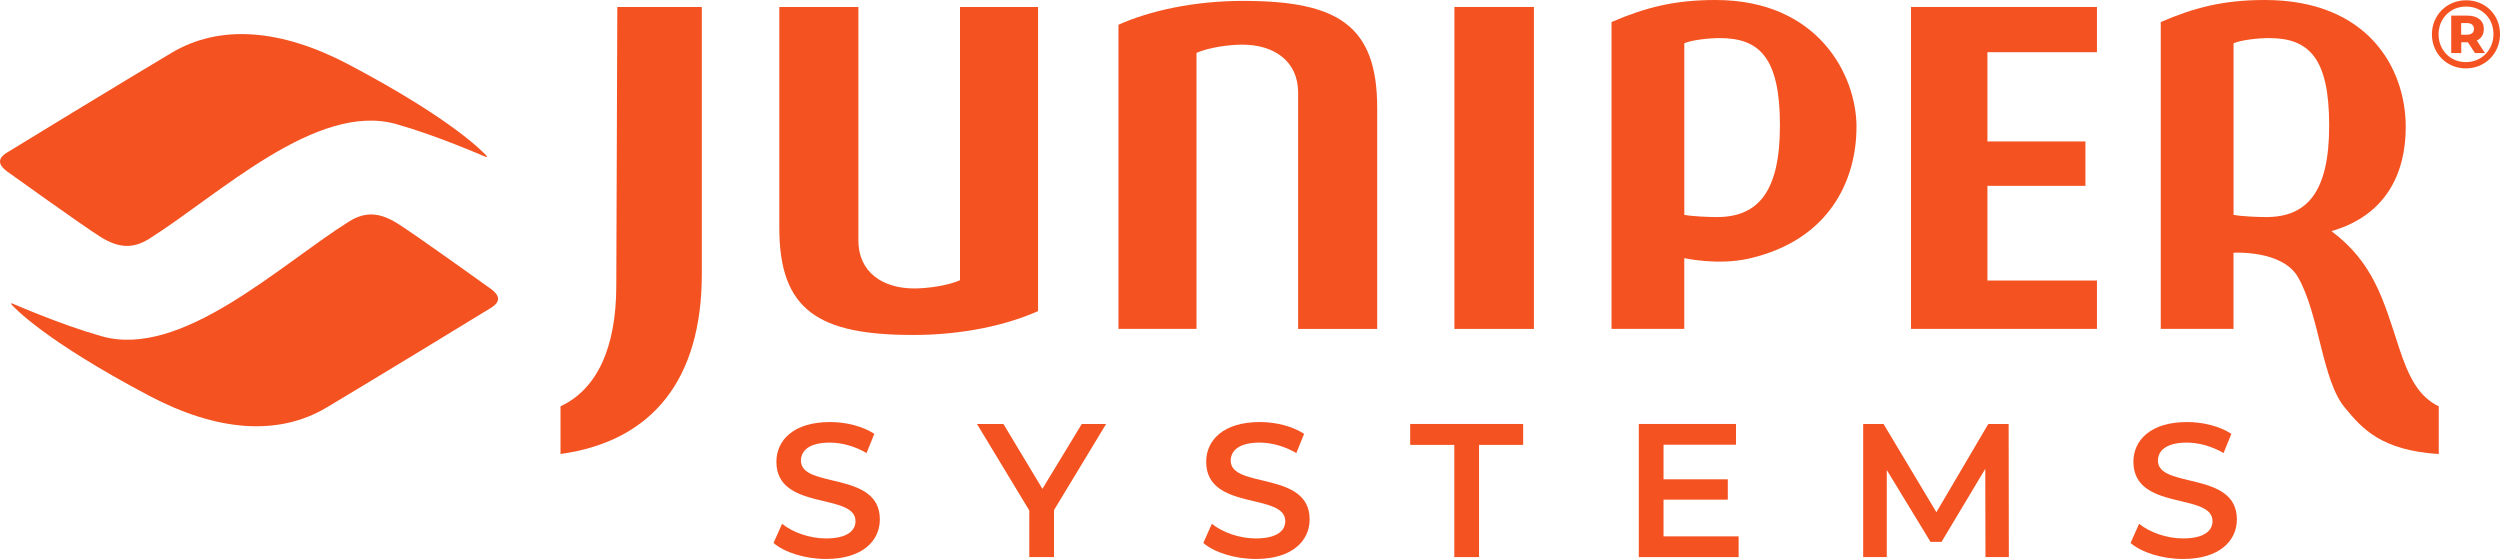
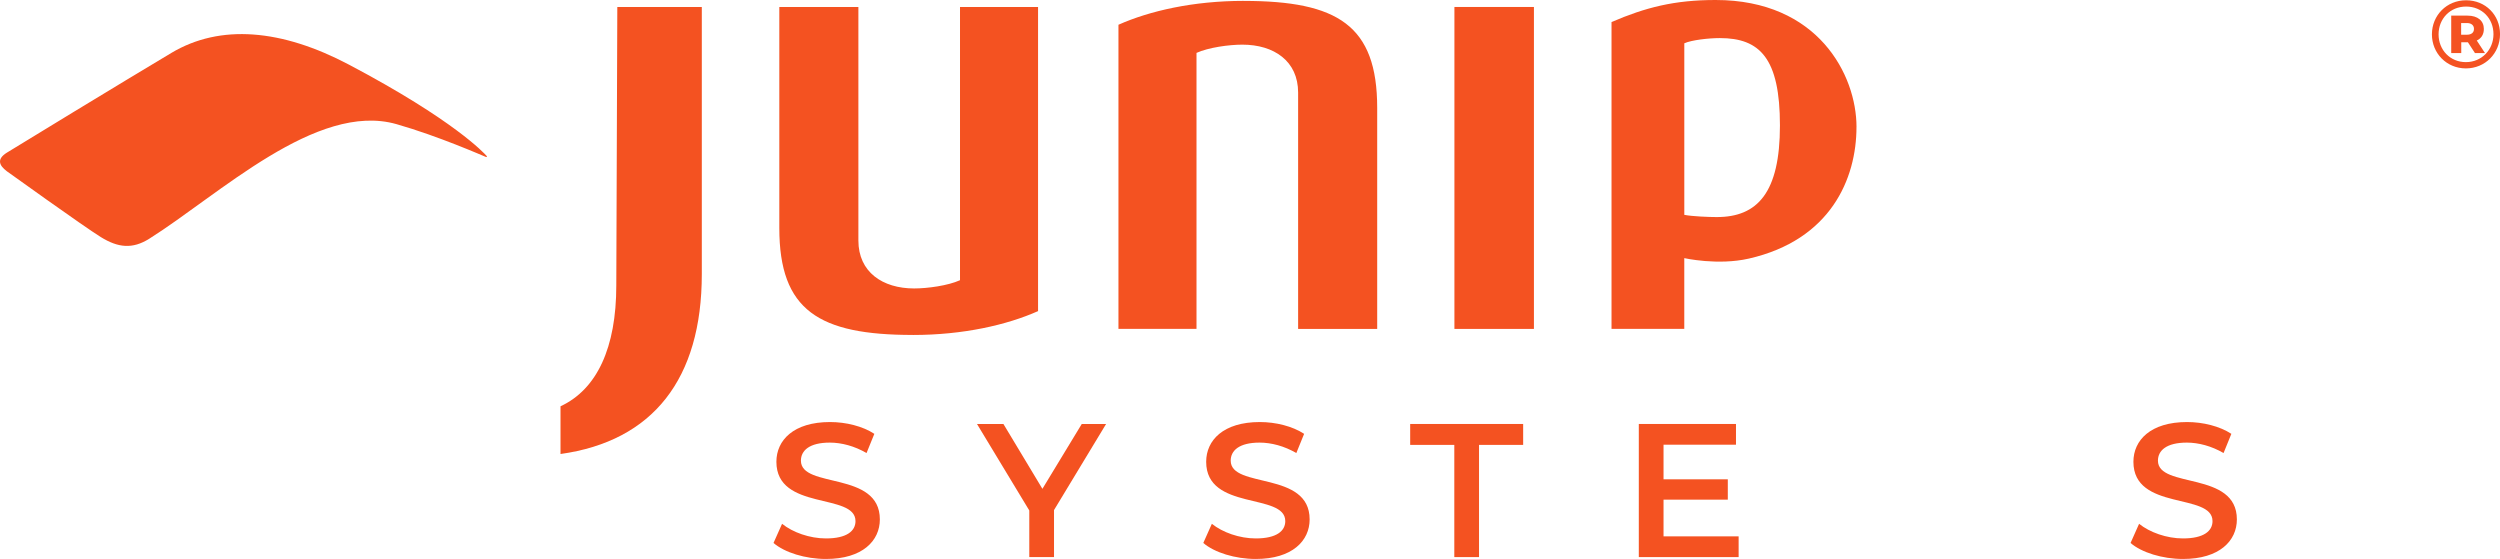
<svg xmlns="http://www.w3.org/2000/svg" id="Layer_7" version="1.1" viewBox="0 0 907.08 202.82">
  <defs>
    <style>
      .st0 {
        fill: #f45221;
      }
    </style>
  </defs>
  <path class="st0" d="M176.53,56.54c-.86-.93-11.63-12.86-49.89-33.07-24.44-12.9-46.72-14.87-64.49-4.25C44.38,29.82,5.61,53.44,2.49,55.39c-3.71,2.32-2.9,4.56,0,6.75,0,0,27.85,20.02,34.09,23.88,6.24,3.85,11.44,4.46,17.59.59,25.3-15.93,60.71-49.82,89.68-41.57,15.19,4.33,31.38,11.49,32.41,11.89.47.18.5-.13.27-.39h0Z" />
-   <path class="st0" d="M4.19,110.5c.86.93,11.63,12.86,49.89,33.07,24.44,12.9,46.72,14.86,64.49,4.25,17.76-10.61,56.54-34.23,59.65-36.17,3.71-2.32,2.9-4.56,0-6.75,0,0-27.85-20.02-34.09-23.88-6.24-3.85-11.44-4.46-17.59-.59-25.3,15.93-60.71,49.82-89.68,41.57-15.19-4.33-31.38-11.49-32.41-11.89-.47-.18-.5.13-.27.39h0Z" />
  <path class="st0" d="M280.65,197.02l3.11-6.97c3.86,3.11,10,5.31,15.94,5.31,7.52,0,10.7-2.69,10.7-6.28,0-10.42-28.7-3.59-28.7-21.53,0-7.8,6.21-14.42,19.46-14.42,5.8,0,11.87,1.52,16.08,4.28l-2.83,6.97c-4.35-2.55-9.11-3.79-13.32-3.79-7.45,0-10.49,2.9-10.49,6.55,0,10.28,28.64,3.59,28.64,21.32,0,7.73-6.28,14.35-19.53,14.35-7.52,0-15.04-2.35-19.04-5.8h-.02Z" />
  <path class="st0" d="M382.43,185.09v17.04h-8.97v-16.91l-18.98-31.39h9.59l14.15,23.53,14.28-23.53h8.83l-18.91,31.26h.01Z" />
  <path class="st0" d="M436.59,197.02l3.11-6.97c3.86,3.11,10,5.31,15.94,5.31,7.52,0,10.7-2.69,10.7-6.28,0-10.42-28.7-3.59-28.7-21.53,0-7.8,6.21-14.42,19.46-14.42,5.8,0,11.87,1.52,16.08,4.28l-2.83,6.97c-4.35-2.55-9.11-3.79-13.32-3.79-7.45,0-10.49,2.9-10.49,6.55,0,10.28,28.64,3.59,28.64,21.32,0,7.73-6.28,14.35-19.53,14.35-7.52,0-15.04-2.35-19.04-5.8h-.02Z" />
  <path class="st0" d="M527.67,161.42h-16.01v-7.59h40.99v7.59h-16.01v40.71h-8.97v-40.71h0Z" />
  <path class="st0" d="M630.83,194.61v7.52h-36.22v-48.3h35.26v7.52h-26.29v12.56h23.32v7.38h-23.32v13.32h27.25Z" />
-   <path class="st0" d="M720.39,202.13l-.07-32.02-15.87,26.5h-4l-15.87-26.08v31.6h-8.56v-48.3h7.38l19.18,32.02,18.84-32.02h7.38l.07,48.3h-8.49,0Z" />
  <path class="st0" d="M773.03,197.02l3.1-6.97c3.86,3.11,10.01,5.31,15.94,5.31,7.52,0,10.7-2.69,10.7-6.28,0-10.42-28.7-3.59-28.7-21.53,0-7.8,6.21-14.42,19.46-14.42,5.8,0,11.87,1.52,16.08,4.28l-2.83,6.97c-4.35-2.55-9.11-3.79-13.32-3.79-7.45,0-10.49,2.9-10.49,6.55,0,10.28,28.64,3.59,28.64,21.32,0,7.73-6.28,14.35-19.53,14.35-7.52,0-15.04-2.35-19.04-5.8h-.01Z" />
  <path class="st0" d="M451.21.33c34.1,0,48.48,8.84,48.48,38.8v80.21h-28.69V33.58c0-11.44-8.79-17.38-20.23-17.38-4.84,0-12.29,1.02-16.64,2.99v100.14h-28.32V8.98c11.27-5.02,27.14-8.66,45.4-8.66h0Z" />
  <path class="st0" d="M331.24,121.53c-34.1,0-48.48-8.84-48.48-38.8V2.53h28.69v84.75c0,11.44,8.79,17.38,20.23,17.38,4.84,0,12.29-1.02,16.64-2.99V2.53h28.32v110.35c-11.27,5.02-27.14,8.66-45.4,8.66h0Z" />
-   <path class="st0" d="M870.3,125.7c-5.41-16.55-9.05-30.43-24.39-41.84,19.95-5.72,26.97-21.14,26.97-37.77,0-21.6-13.94-46.09-51.12-46.09-14.96,0-25.45,2.7-37.77,8v111.32h26.4v-27.61s17.7-1.12,23.42,8.89c7.8,13.62,8.66,37.53,17.08,47.43,6.13,7.42,13.03,15.38,33.97,16.71v-17.31c-7.25-3.52-10.85-10.34-14.57-21.74h.01ZM822.2,78.76c-2.86,0-9-.24-11.8-.81V15.71c2.65-1.2,8.94-1.89,12.9-1.89,14.52,0,21.8,7.29,21.8,31.7s-8.16,33.24-22.9,33.24h0Z" />
  <path class="st0" d="M673.6,46.08c0-18.86-13.94-46.08-51.12-46.08-14.96,0-25.45,2.7-37.77,8v111.32h26.4v-25.66s12.15,2.74,23.42.17c29.63-6.76,39.06-28.89,39.06-47.76h.01ZM622.92,78.76c-2.86,0-9-.24-11.8-.81V15.71c2.65-1.2,8.94-1.89,12.9-1.89,14.52,0,21.8,7.29,21.8,31.7s-8.16,33.24-22.9,33.24h0Z" />
  <rect class="st0" x="527.71" y="2.53" width="28.85" height="116.81" />
  <path class="st0" d="M203.36,147.42c13.25-6.15,20.25-21.28,20.25-43.81l.37-101.08h30.66v96.9c0,38.06-17.72,60.61-51.27,65.3v-17.31h0Z" />
-   <polygon class="st0" points="693.37 119.33 693.37 2.53 760.84 2.53 760.84 18.94 721.1 18.94 721.1 51.32 756.66 51.32 756.66 67.43 721.1 67.43 721.1 101.78 760.84 101.78 760.84 119.33 693.37 119.33" />
  <path class="st0" d="M907.09,12.39c0,6.97-5.42,12.43-12.39,12.43s-12.32-5.46-12.32-12.36S887.73.1,894.77.1s12.32,5.32,12.32,12.29h0ZM904.71,12.39c0-5.71-4.17-10.01-9.94-10.01s-9.98,4.41-9.98,10.08,4.2,10.08,9.91,10.08,10.01-4.45,10.01-10.15h0ZM898.65,14.7l2.98,4.55h-3.64l-2.56-3.92h-2.41v3.92h-3.64V5.67h5.92c3.71,0,5.92,1.89,5.92,4.83,0,2-.91,3.43-2.56,4.2h0ZM895.05,12.6c1.65,0,2.59-.77,2.59-2.1s-.95-2.14-2.59-2.14h-2.07v4.24s2.07,0,2.07,0Z" />
</svg>